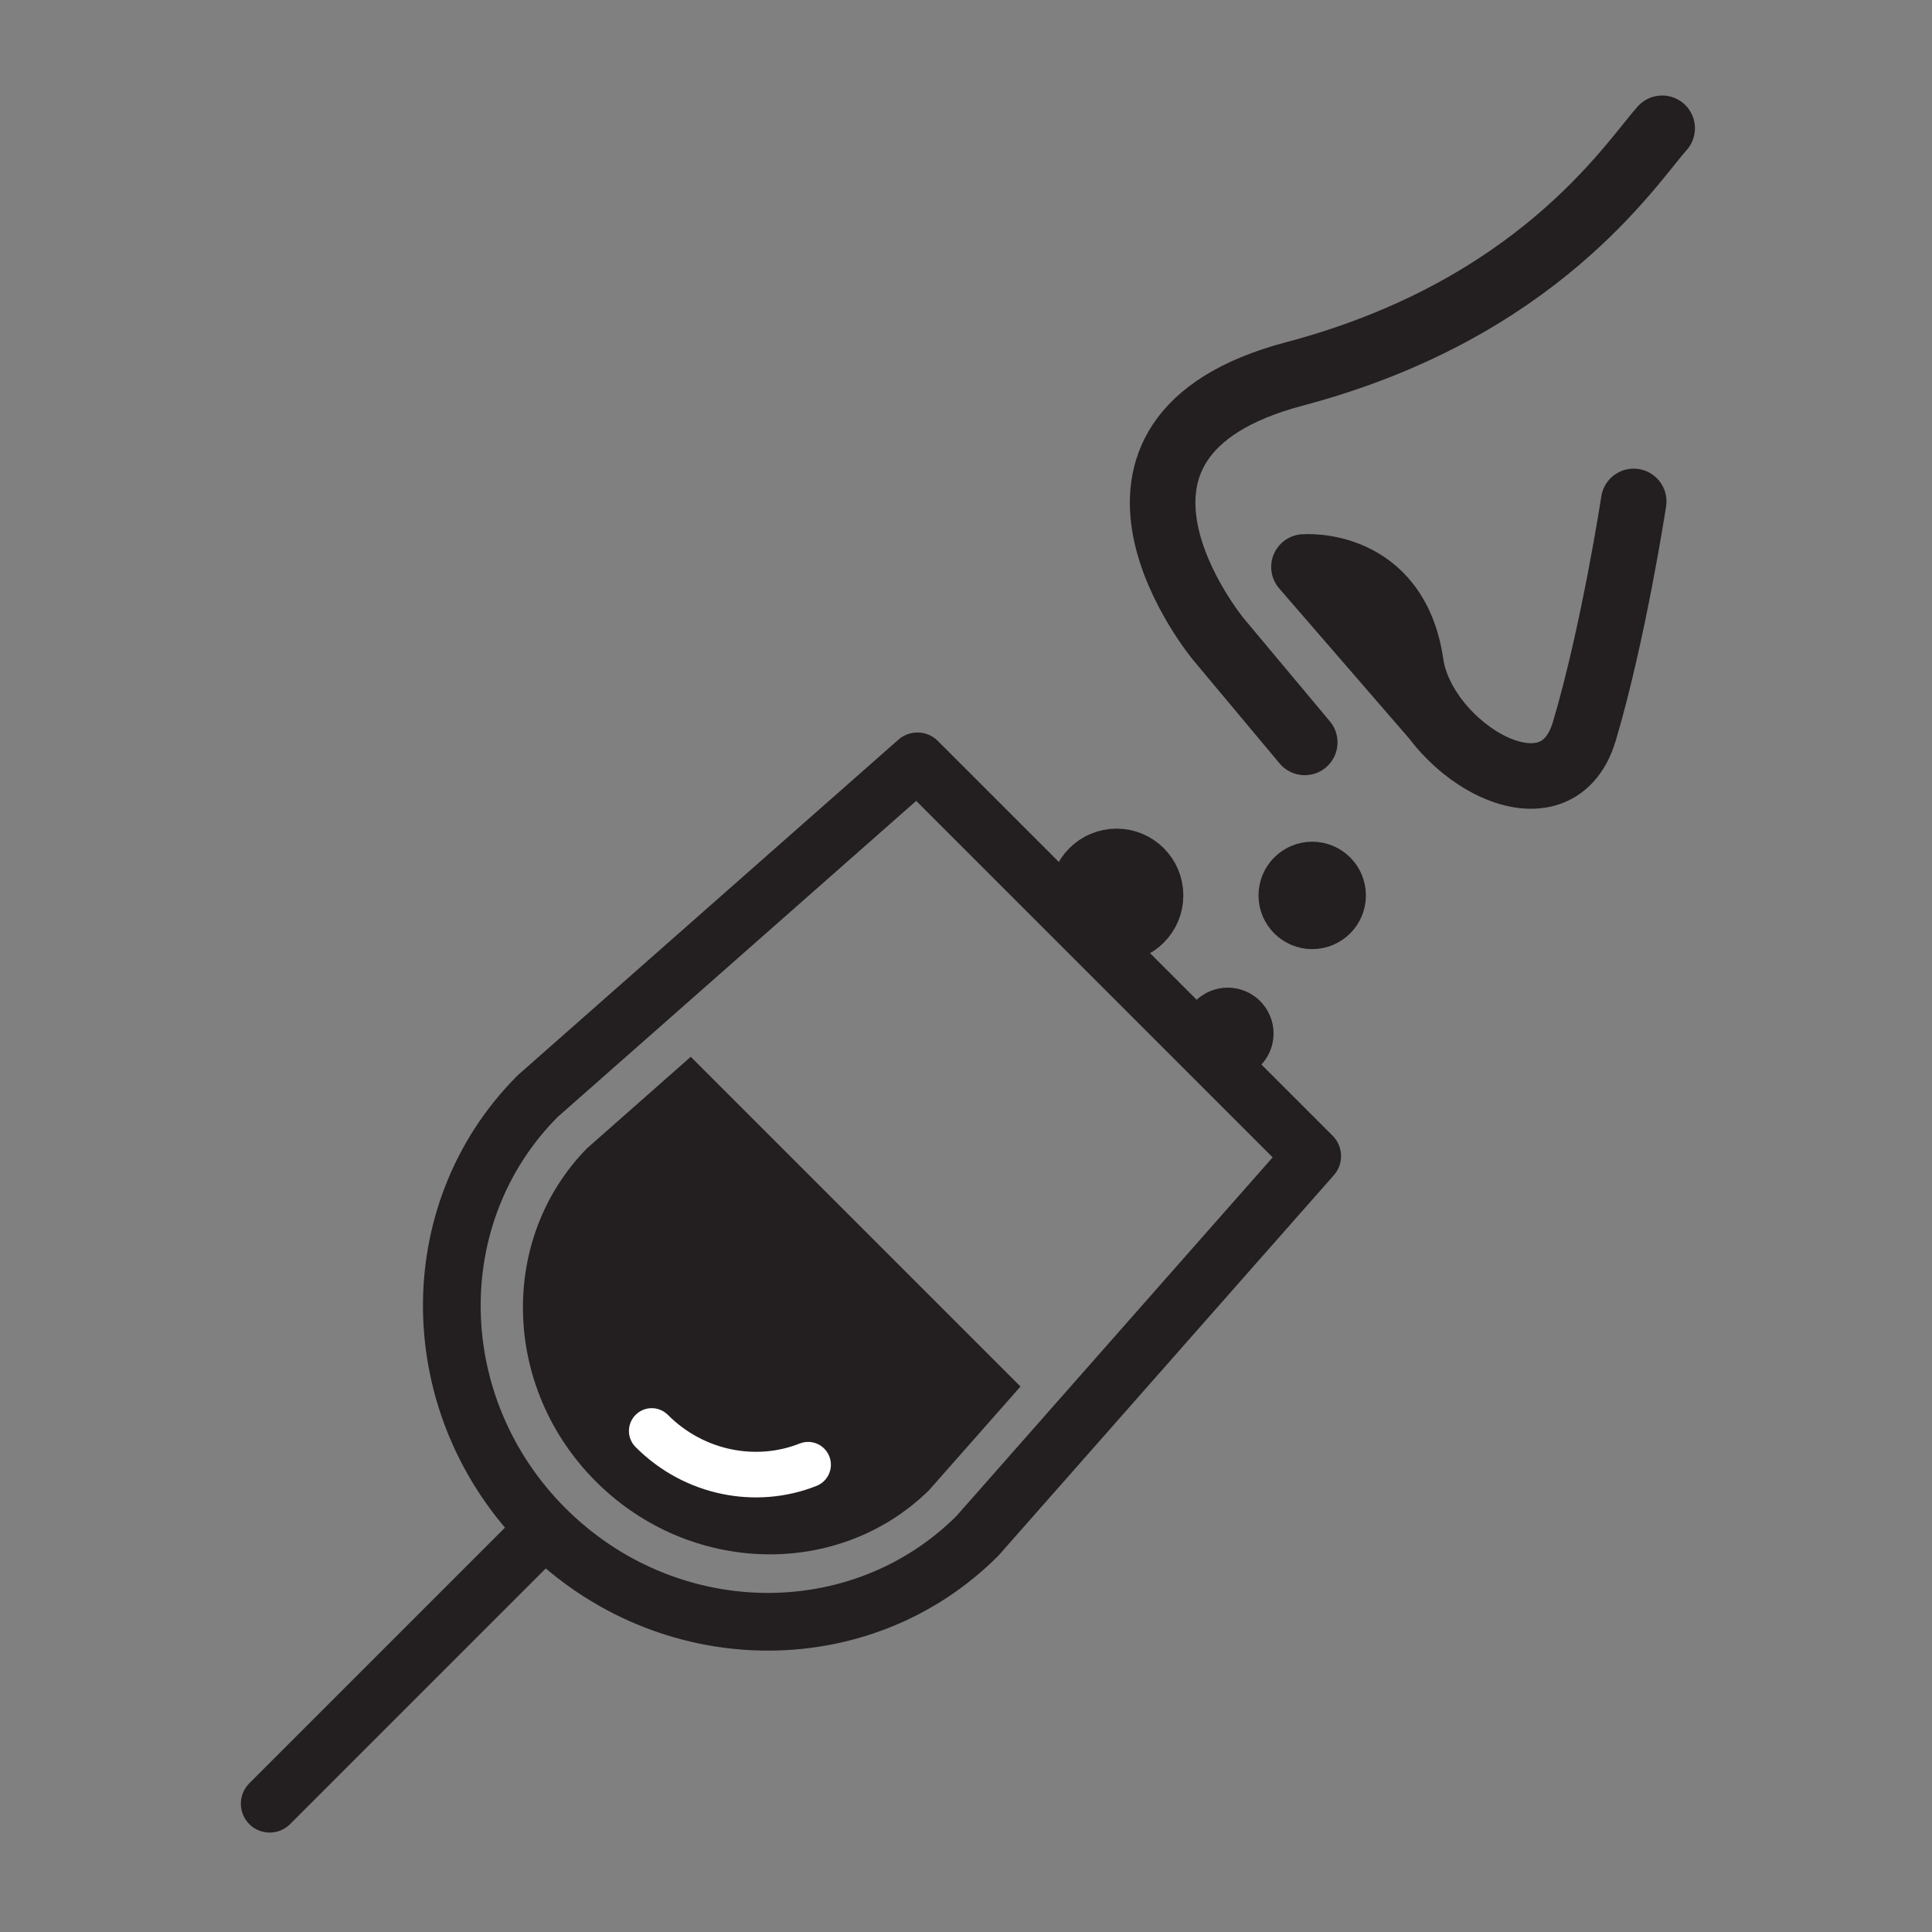
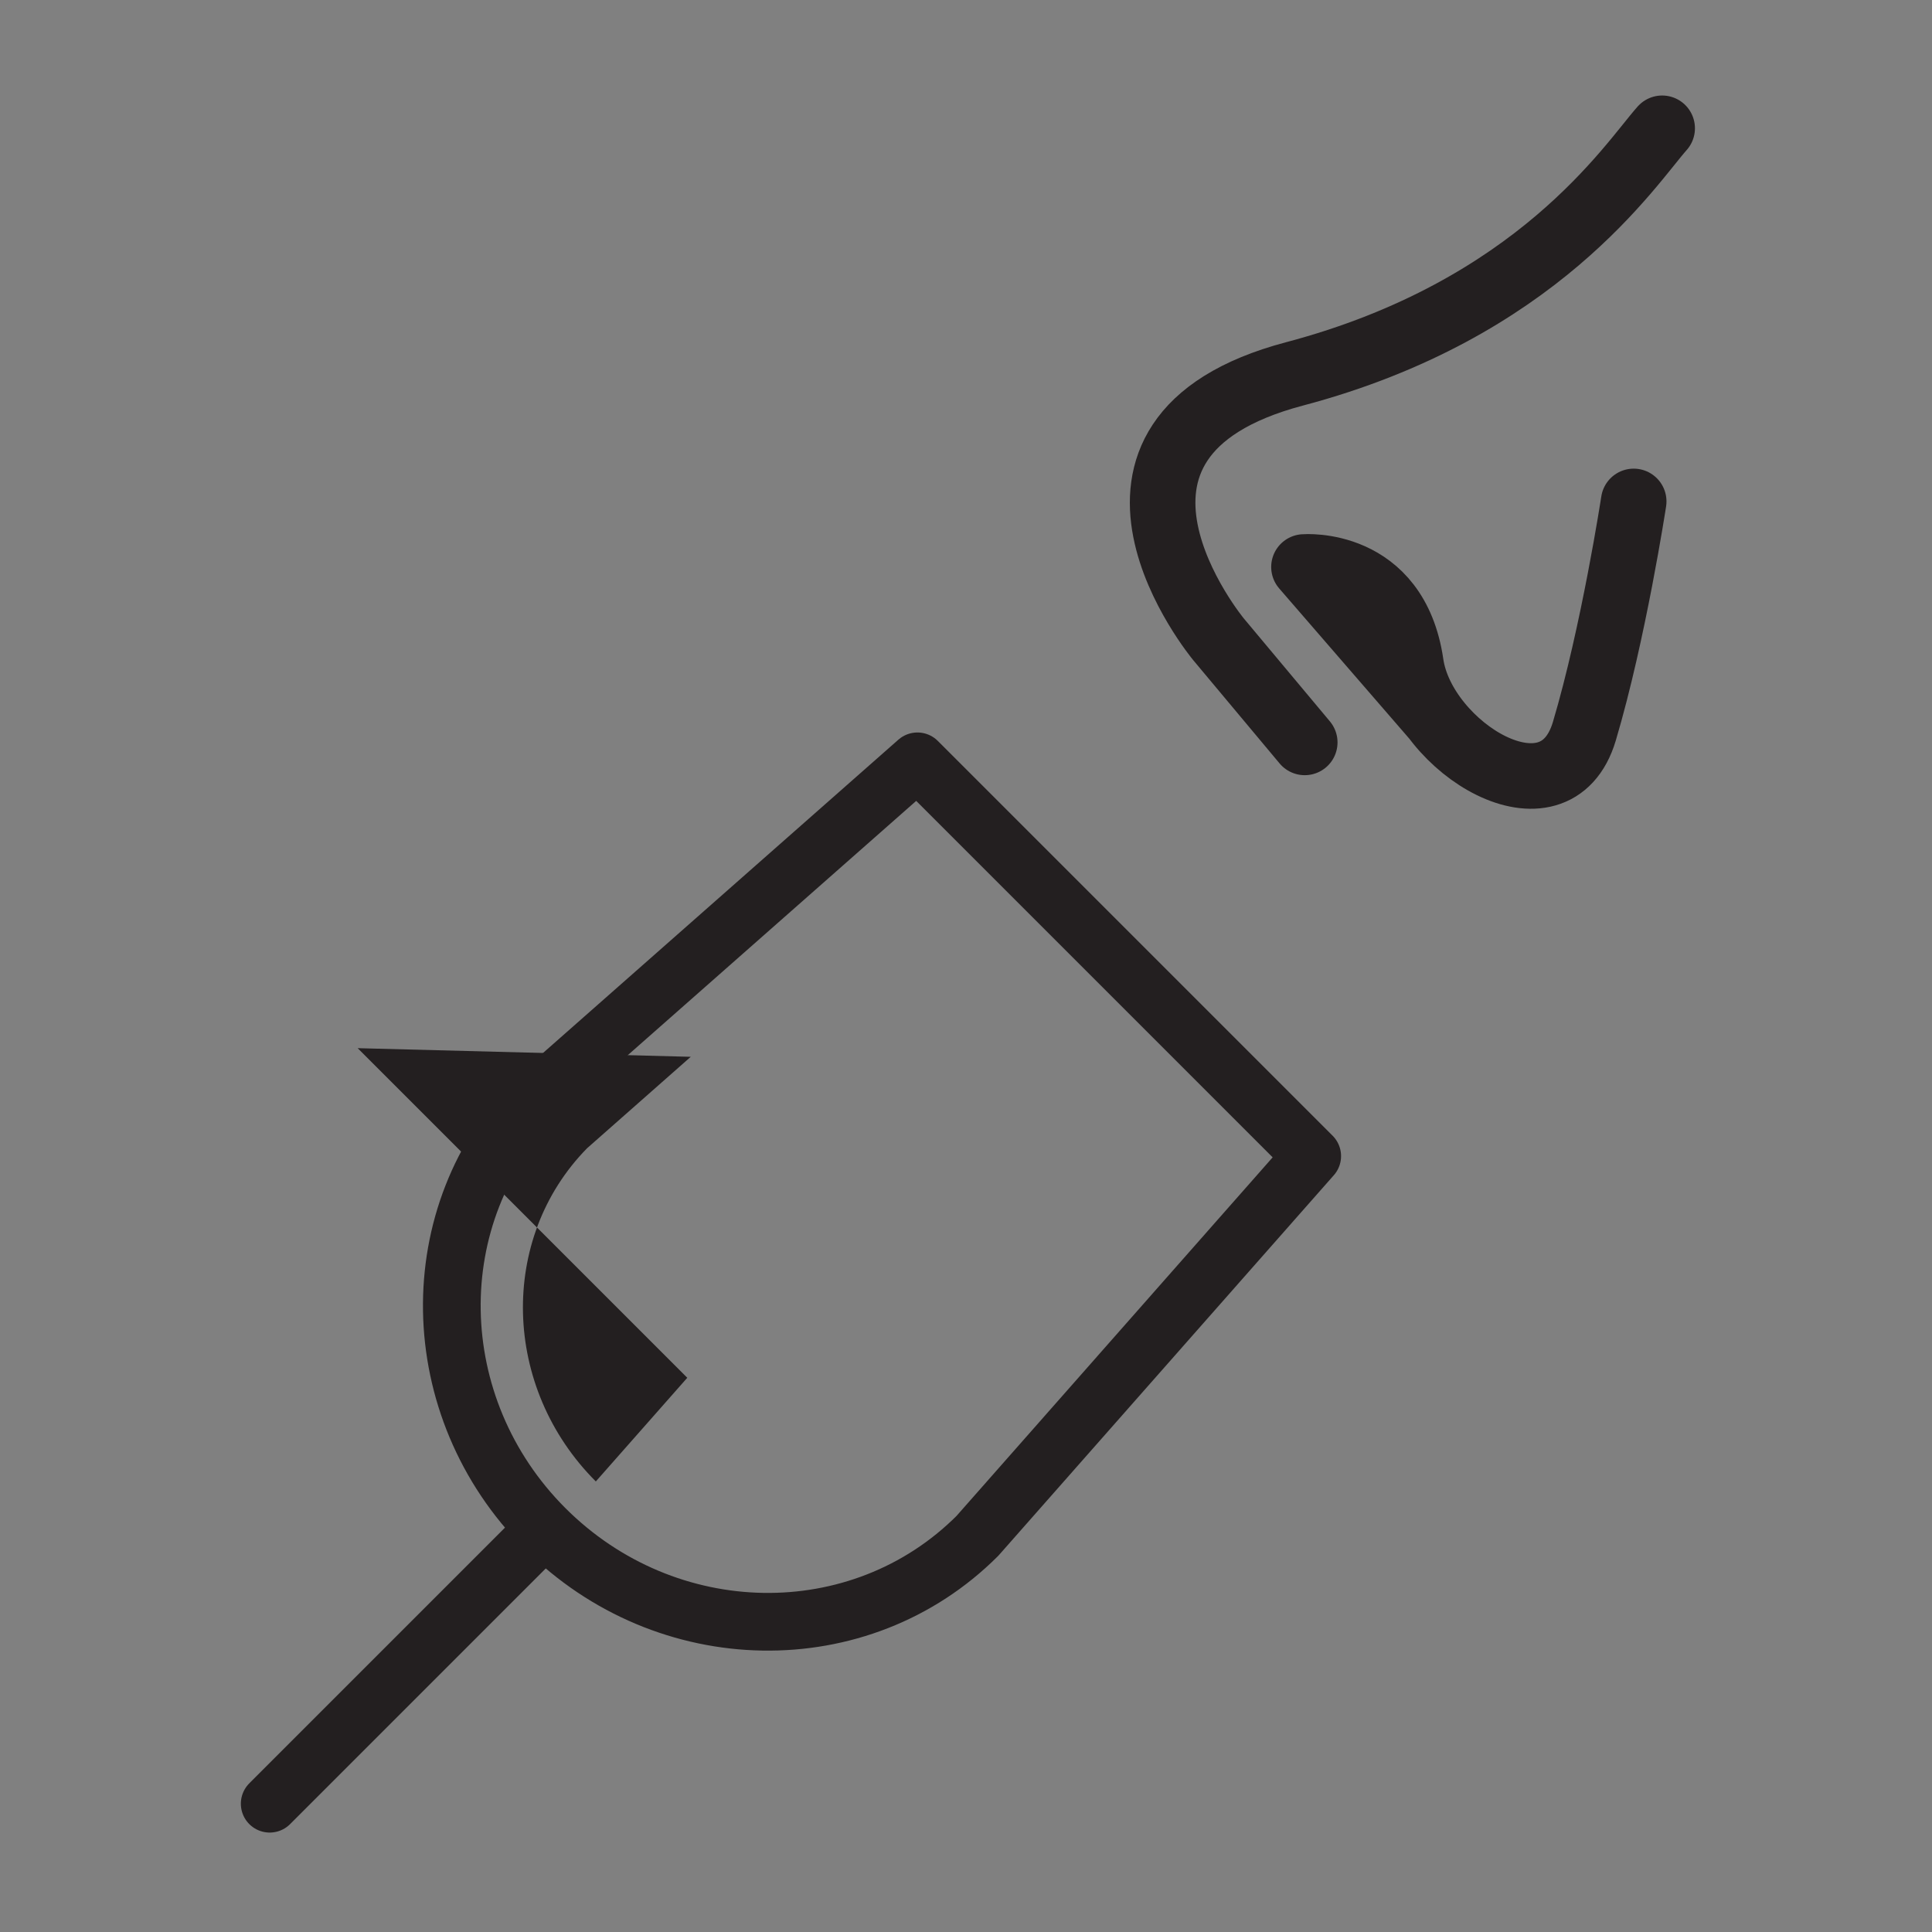
<svg xmlns="http://www.w3.org/2000/svg" viewBox="0 0 150 150" version="1.1" id="Layer_1">
  <rect x="0" y="0" width="150" height="150" fill="#808080" stroke="none" />
  <defs>
    <style>
      .st0, .st1, .st2, .st3 {
        fill: #231f20;
      }

      .st0, .st1, .st2, .st4, .st5 {
        stroke: #231f20;
      }

      .st0, .st1, .st2, .st4, .st5, .st6 {
        stroke-linecap: round;
        stroke-linejoin: round;
      }

      .st0, .st5 {
        stroke-width: 5.09px;
      }

      .st1 {
        stroke-width: 4.1px;
      }

      .st2 {
        stroke-width: 3.5px;
      }

      .st4 {
        stroke-width: 4.48px;
      }

      .st4, .st5, .st6 {
        fill: none;
      }

      .st6 {
        stroke: #fff;
        stroke-width: 3.54px;
      }
    </style>
  </defs>
  <g>
    <path d="M101.3,57.64l-6.69-8s-12.96-15.62,5.89-20.61c18.86-4.99,26.07-16.28,28.55-19.07" class="st5" />
    <path d="M111.39,55.74l-10.15-11.72s7.12-.59,8.3,7.52c.94,6.48,11.2,12.86,13.47,5.23,2.27-7.63,3.83-17.84,3.83-17.84" class="st5" />
    <g>
      <path d="M42.32,118.68c-9.43-9.43-9.68-24.46-.57-33.58l29.48-25.99,30.65,30.65-25.99,29.48c-9.12,9.12-24.15,8.86-33.58-.57l-21.37,21.37" class="st4" />
-       <path d="M53.63,82.05l-8.05,7.1c-6.89,7.02-6.6,18.59.68,25.87s18.85,7.57,25.87.68l7.1-8.05-25.59-25.59Z" class="st3" />
-       <path d="M62.74,113.72c-4,1.59-8.82.71-12.14-2.62" class="st6" />
+       <path d="M53.63,82.05l-8.05,7.1c-6.89,7.02-6.6,18.59.68,25.87l7.1-8.05-25.59-25.59Z" class="st3" />
    </g>
  </g>
-   <circle r="2.64" cy="69.52" cx="86.69" class="st0" />
-   <circle r="2.12" cy="69.52" cx="101.88" class="st1" />
-   <circle r="1.81" cy="80.24" cx="95.32" class="st2" />
</svg>